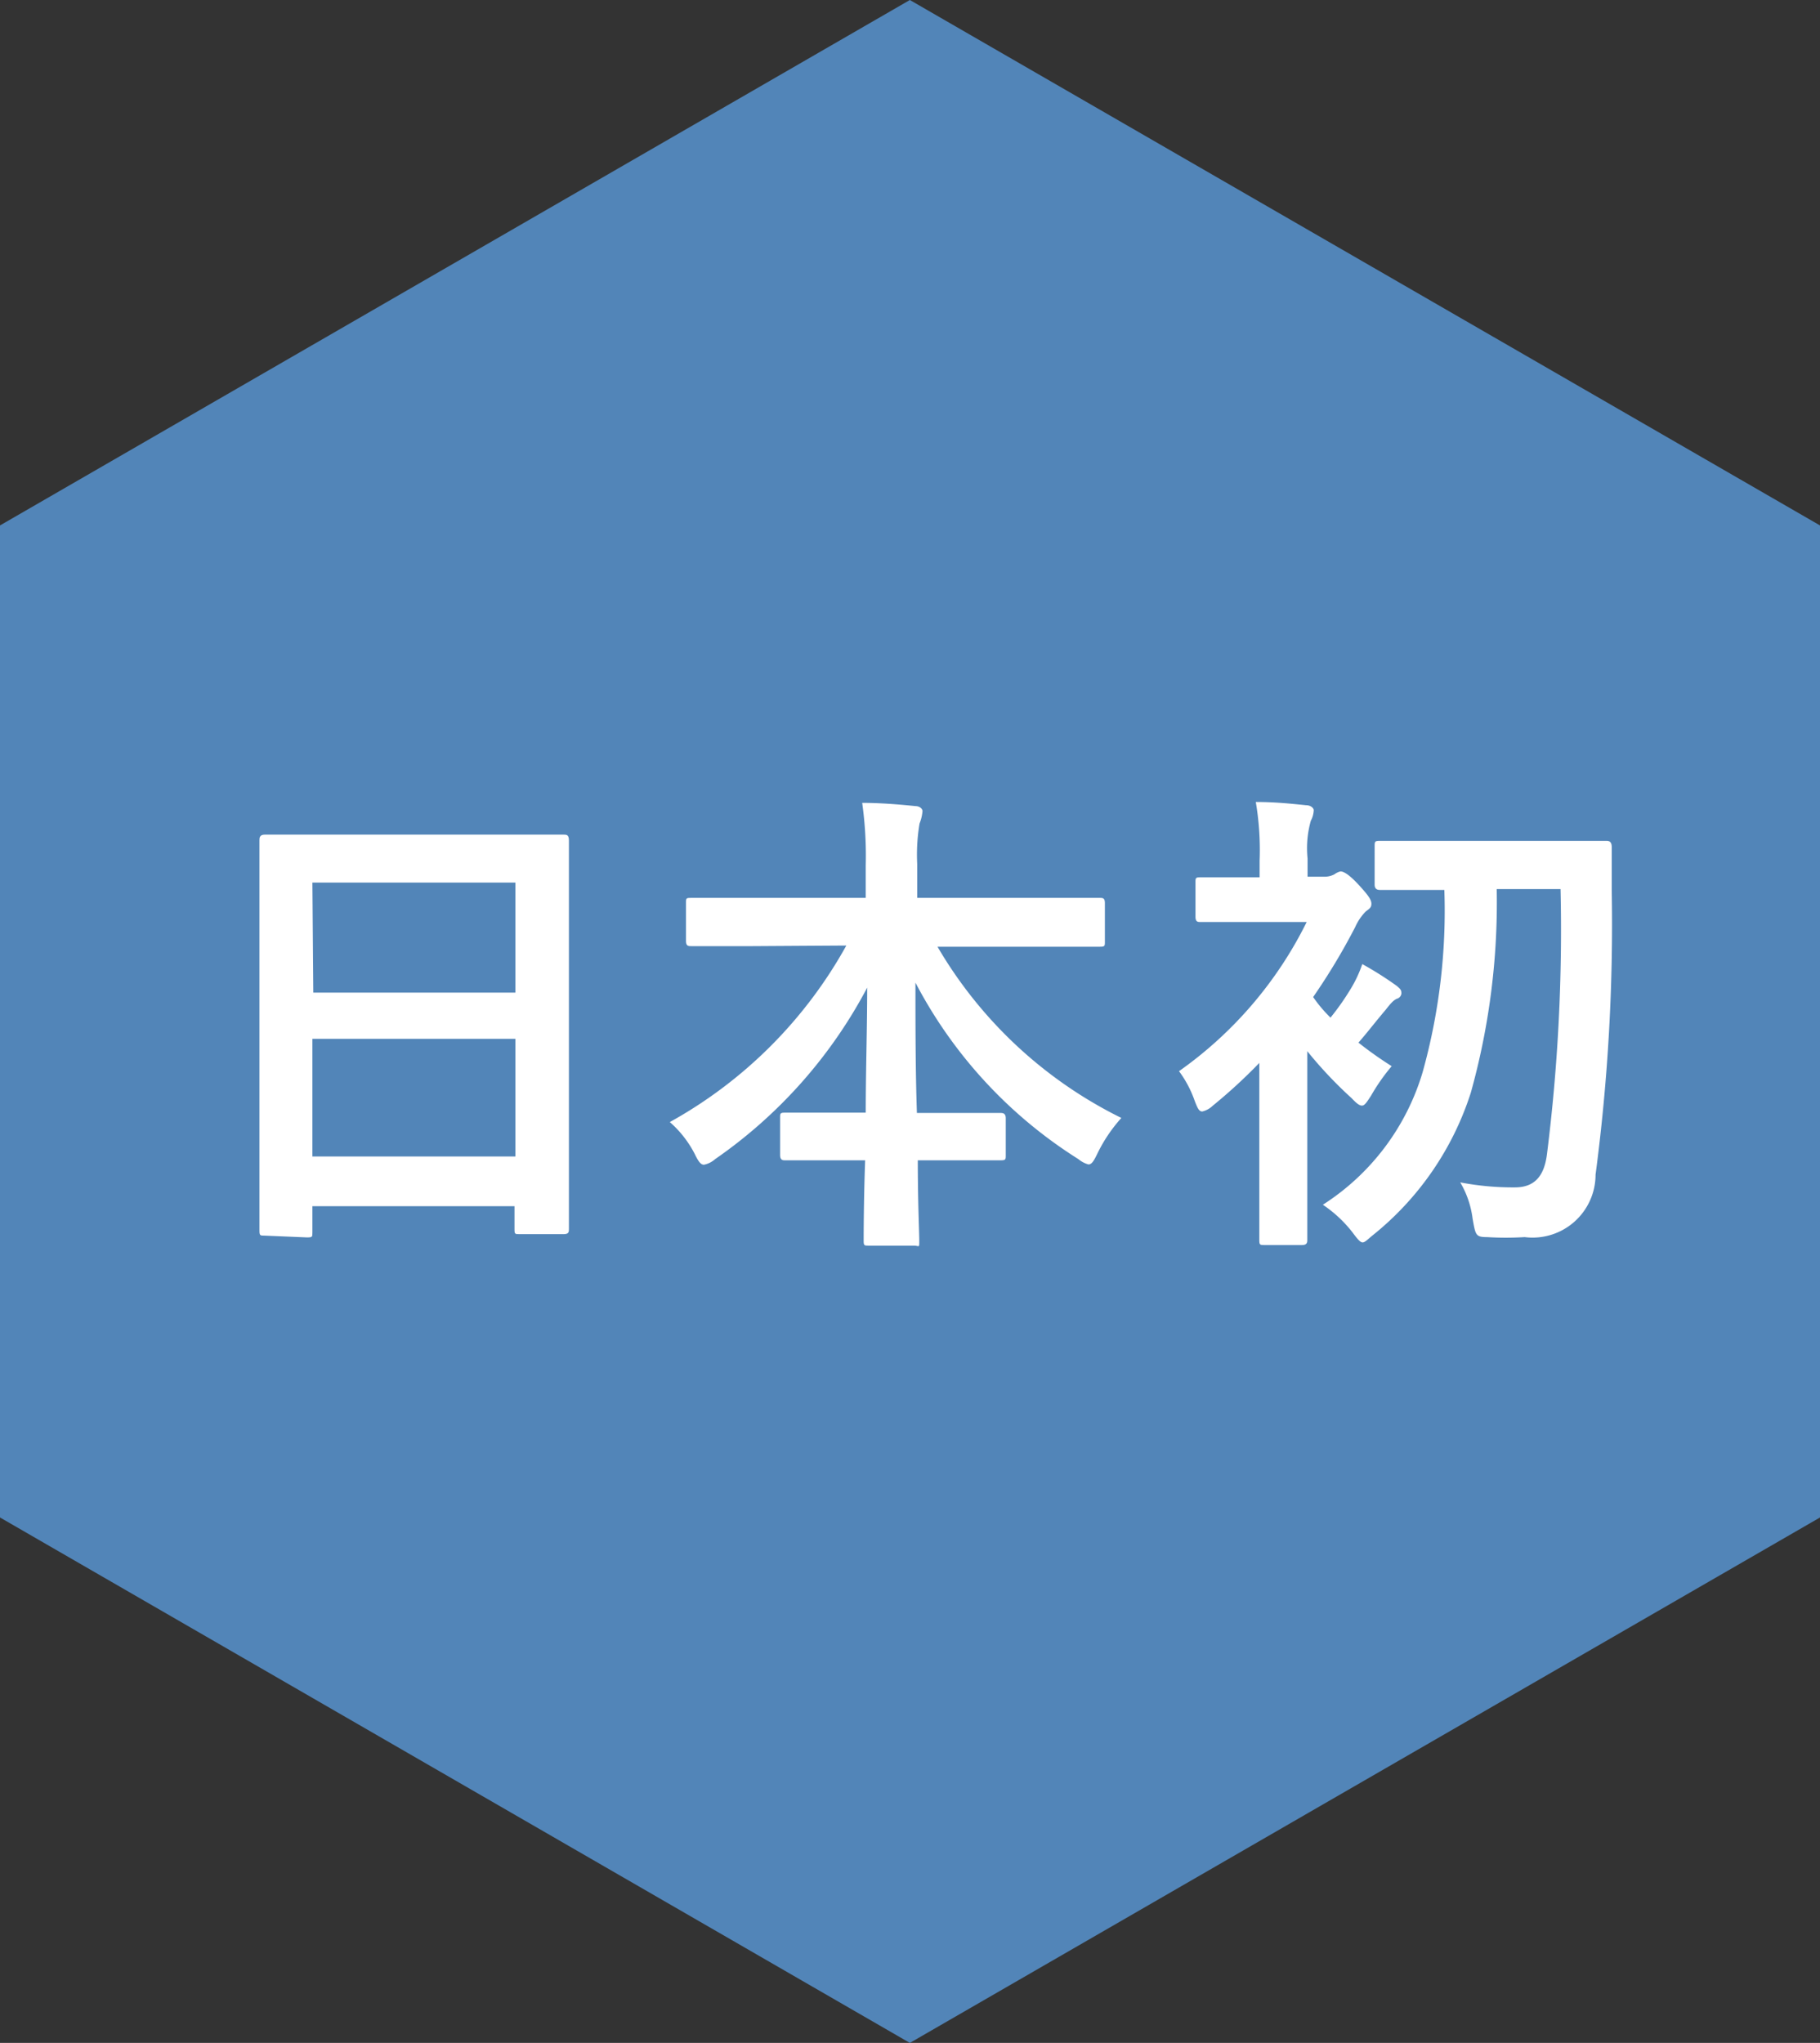
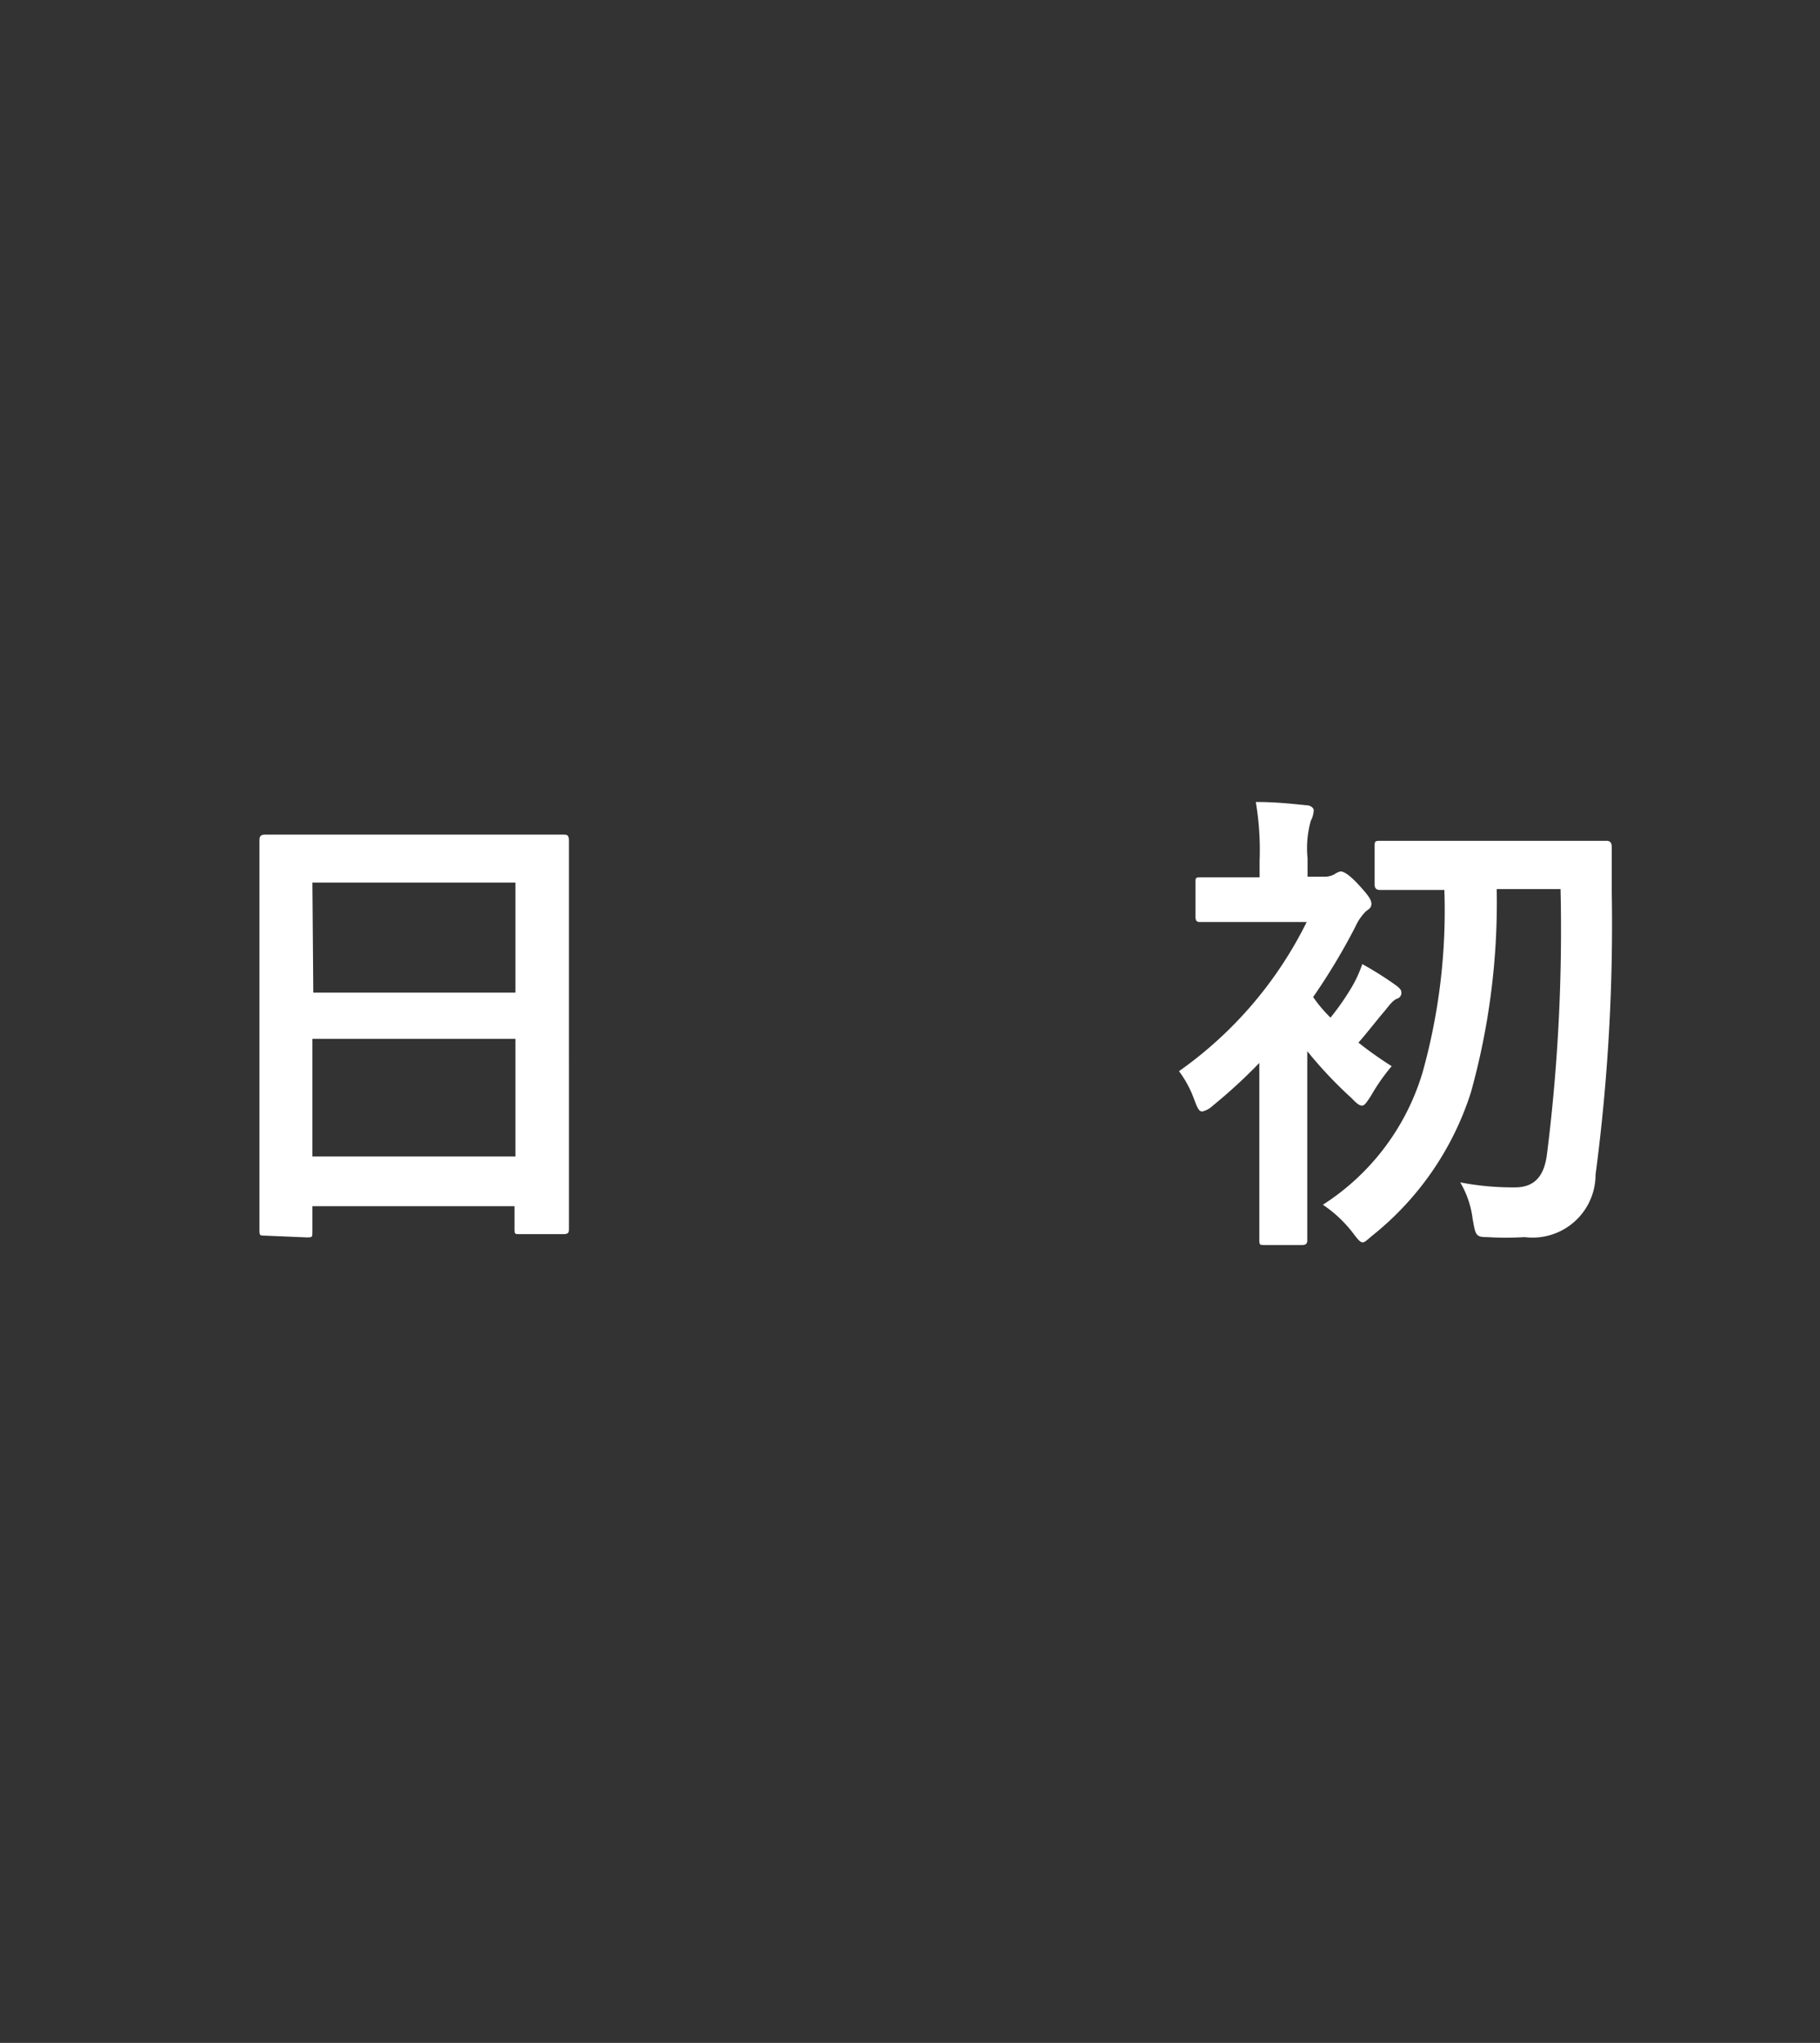
<svg xmlns="http://www.w3.org/2000/svg" viewBox="0 0 61.87 69.44">
  <rect x="0" y="0" width="61.87" height="69.44" fill="#333333" stroke="none" />
  <defs>
    <style>.cls-1{fill:#5285b8;}.cls-2{fill:#fff;}</style>
  </defs>
  <title>アセット 4</title>
  <g id="レイヤー_2" data-name="レイヤー 2">
    <g id="レイヤー_1-2" data-name="レイヤー 1">
-       <polygon class="cls-1" points="0 17.86 30.93 0 61.87 17.86 61.87 51.58 30.93 69.44 0 51.58 0 17.86" />
      <path class="cls-2" d="M9,42c-.16,0-.18,0-.18-.18s0-1.08,0-5.84V32.85c0-3.19,0-4.19,0-4.28s0-.2.18-.2.68,0,2.27,0h5.62c1.6,0,2.17,0,2.27,0s.18,0,.18.2,0,1.09,0,3.78V36c0,4.7,0,5.67,0,5.77s0,.18-.18.18H17.67c-.17,0-.18,0-.18-.18V41H10.62v.88c0,.17,0,.18-.19.18Zm1.65-8.26h6.87V30H10.62Zm6.87,5.57v-4H10.62v4Z" />
-       <path class="cls-2" d="M25.6,32.16c-1.49,0-2,0-2.1,0s-.18,0-.18-.18V30.7c0-.17,0-.18.18-.18s.61,0,2.1,0h3.83v-1.1a13,13,0,0,0-.12-2.13c.59,0,1.23.05,1.81.11.14,0,.24.09.24.17a1.43,1.43,0,0,1-.1.42,6.4,6.4,0,0,0-.08,1.38v1.15h4.09c1.49,0,2,0,2.11,0s.18,0,.18.18V32c0,.16,0,.18-.18.18s-.62,0-2.11,0h-3.4A14.83,14.83,0,0,0,38.12,38a5.19,5.19,0,0,0-.8,1.18c-.13.27-.2.4-.32.4a.92.92,0,0,1-.34-.18,15.65,15.65,0,0,1-5.54-6c0,1.37,0,3,.05,4.43H32c1.44,0,1.92,0,2,0s.19,0,.19.18v1.25c0,.16,0,.18-.19.18s-.58,0-2,0H31.2c0,1.39.05,2.46.05,2.73s0,.17-.18.17H29.54c-.16,0-.18,0-.18-.17s0-1.34.05-2.73H28.7c-1.44,0-1.91,0-2,0s-.18,0-.18-.18V38c0-.16,0-.18.18-.18s.57,0,2,0h.73c0-1.39.05-2.9.05-4.25a16.37,16.37,0,0,1-5.17,5.83.8.8,0,0,1-.38.19c-.1,0-.18-.09-.31-.36a3.66,3.66,0,0,0-.85-1.09,15.36,15.36,0,0,0,6-6Z" />
      <path class="cls-2" d="M42.81,36.13a18,18,0,0,1-1.59,1.46.75.75,0,0,1-.35.19c-.11,0-.16-.11-.26-.37a3.76,3.76,0,0,0-.53-1,13.55,13.55,0,0,0,4.34-5.07H42.55c-1.24,0-1.63,0-1.73,0s-.18,0-.18-.18V30c0-.16,0-.18.18-.18s.49,0,1.73,0h.27v-.56a9.74,9.74,0,0,0-.13-2c.63,0,1.12.05,1.71.11.16,0,.26.1.26.17a.84.84,0,0,1-.1.36,3.44,3.44,0,0,0-.11,1.28v.62H45a.72.72,0,0,0,.36-.08.58.58,0,0,1,.21-.1c.12,0,.32.13.64.48s.41.49.41.62-.06.16-.19.26a1.77,1.77,0,0,0-.36.53,21.43,21.43,0,0,1-1.43,2.38,4.67,4.67,0,0,0,.59.7,8.66,8.66,0,0,0,.7-1,4.18,4.18,0,0,0,.38-.82,11.59,11.59,0,0,1,1.17.74c.13.11.16.14.16.26a.21.21,0,0,1-.16.18c-.12.06-.2.15-.38.38-.35.41-.58.72-.92,1.11a12.79,12.79,0,0,0,1.13.8,6.6,6.6,0,0,0-.7,1c-.15.23-.22.34-.31.34s-.19-.08-.35-.25a14.29,14.29,0,0,1-1.51-1.6v4.52c0,1.23,0,1.81,0,1.89s0,.18-.18.18H43c-.17,0-.19,0-.19-.18s0-.66,0-1.89Zm8.07-5.91A24.06,24.06,0,0,1,50,37.14,10.19,10.19,0,0,1,46.65,42c-.17.14-.25.23-.33.23s-.18-.12-.35-.35a4.34,4.34,0,0,0-1-.93,8.08,8.08,0,0,0,3.39-4.5,20.42,20.42,0,0,0,.74-6.2H49c-1.48,0-2,0-2.07,0s-.2,0-.2-.18V28.78c0-.18,0-.2.2-.2s.59,0,2.07,0h3.51c1.47,0,2,0,2.08,0s.2,0,.2.21c0,.55,0,1,0,1.46a65,65,0,0,1-.55,9.68,2.14,2.14,0,0,1-2.41,2.12,10.47,10.47,0,0,1-1.28,0c-.39,0-.39-.07-.49-.63a3.21,3.21,0,0,0-.42-1.23,9.46,9.46,0,0,0,1.86.17c.68,0,1-.4,1.09-1.14a61,61,0,0,0,.46-9Z" />
    </g>
  </g>
</svg>